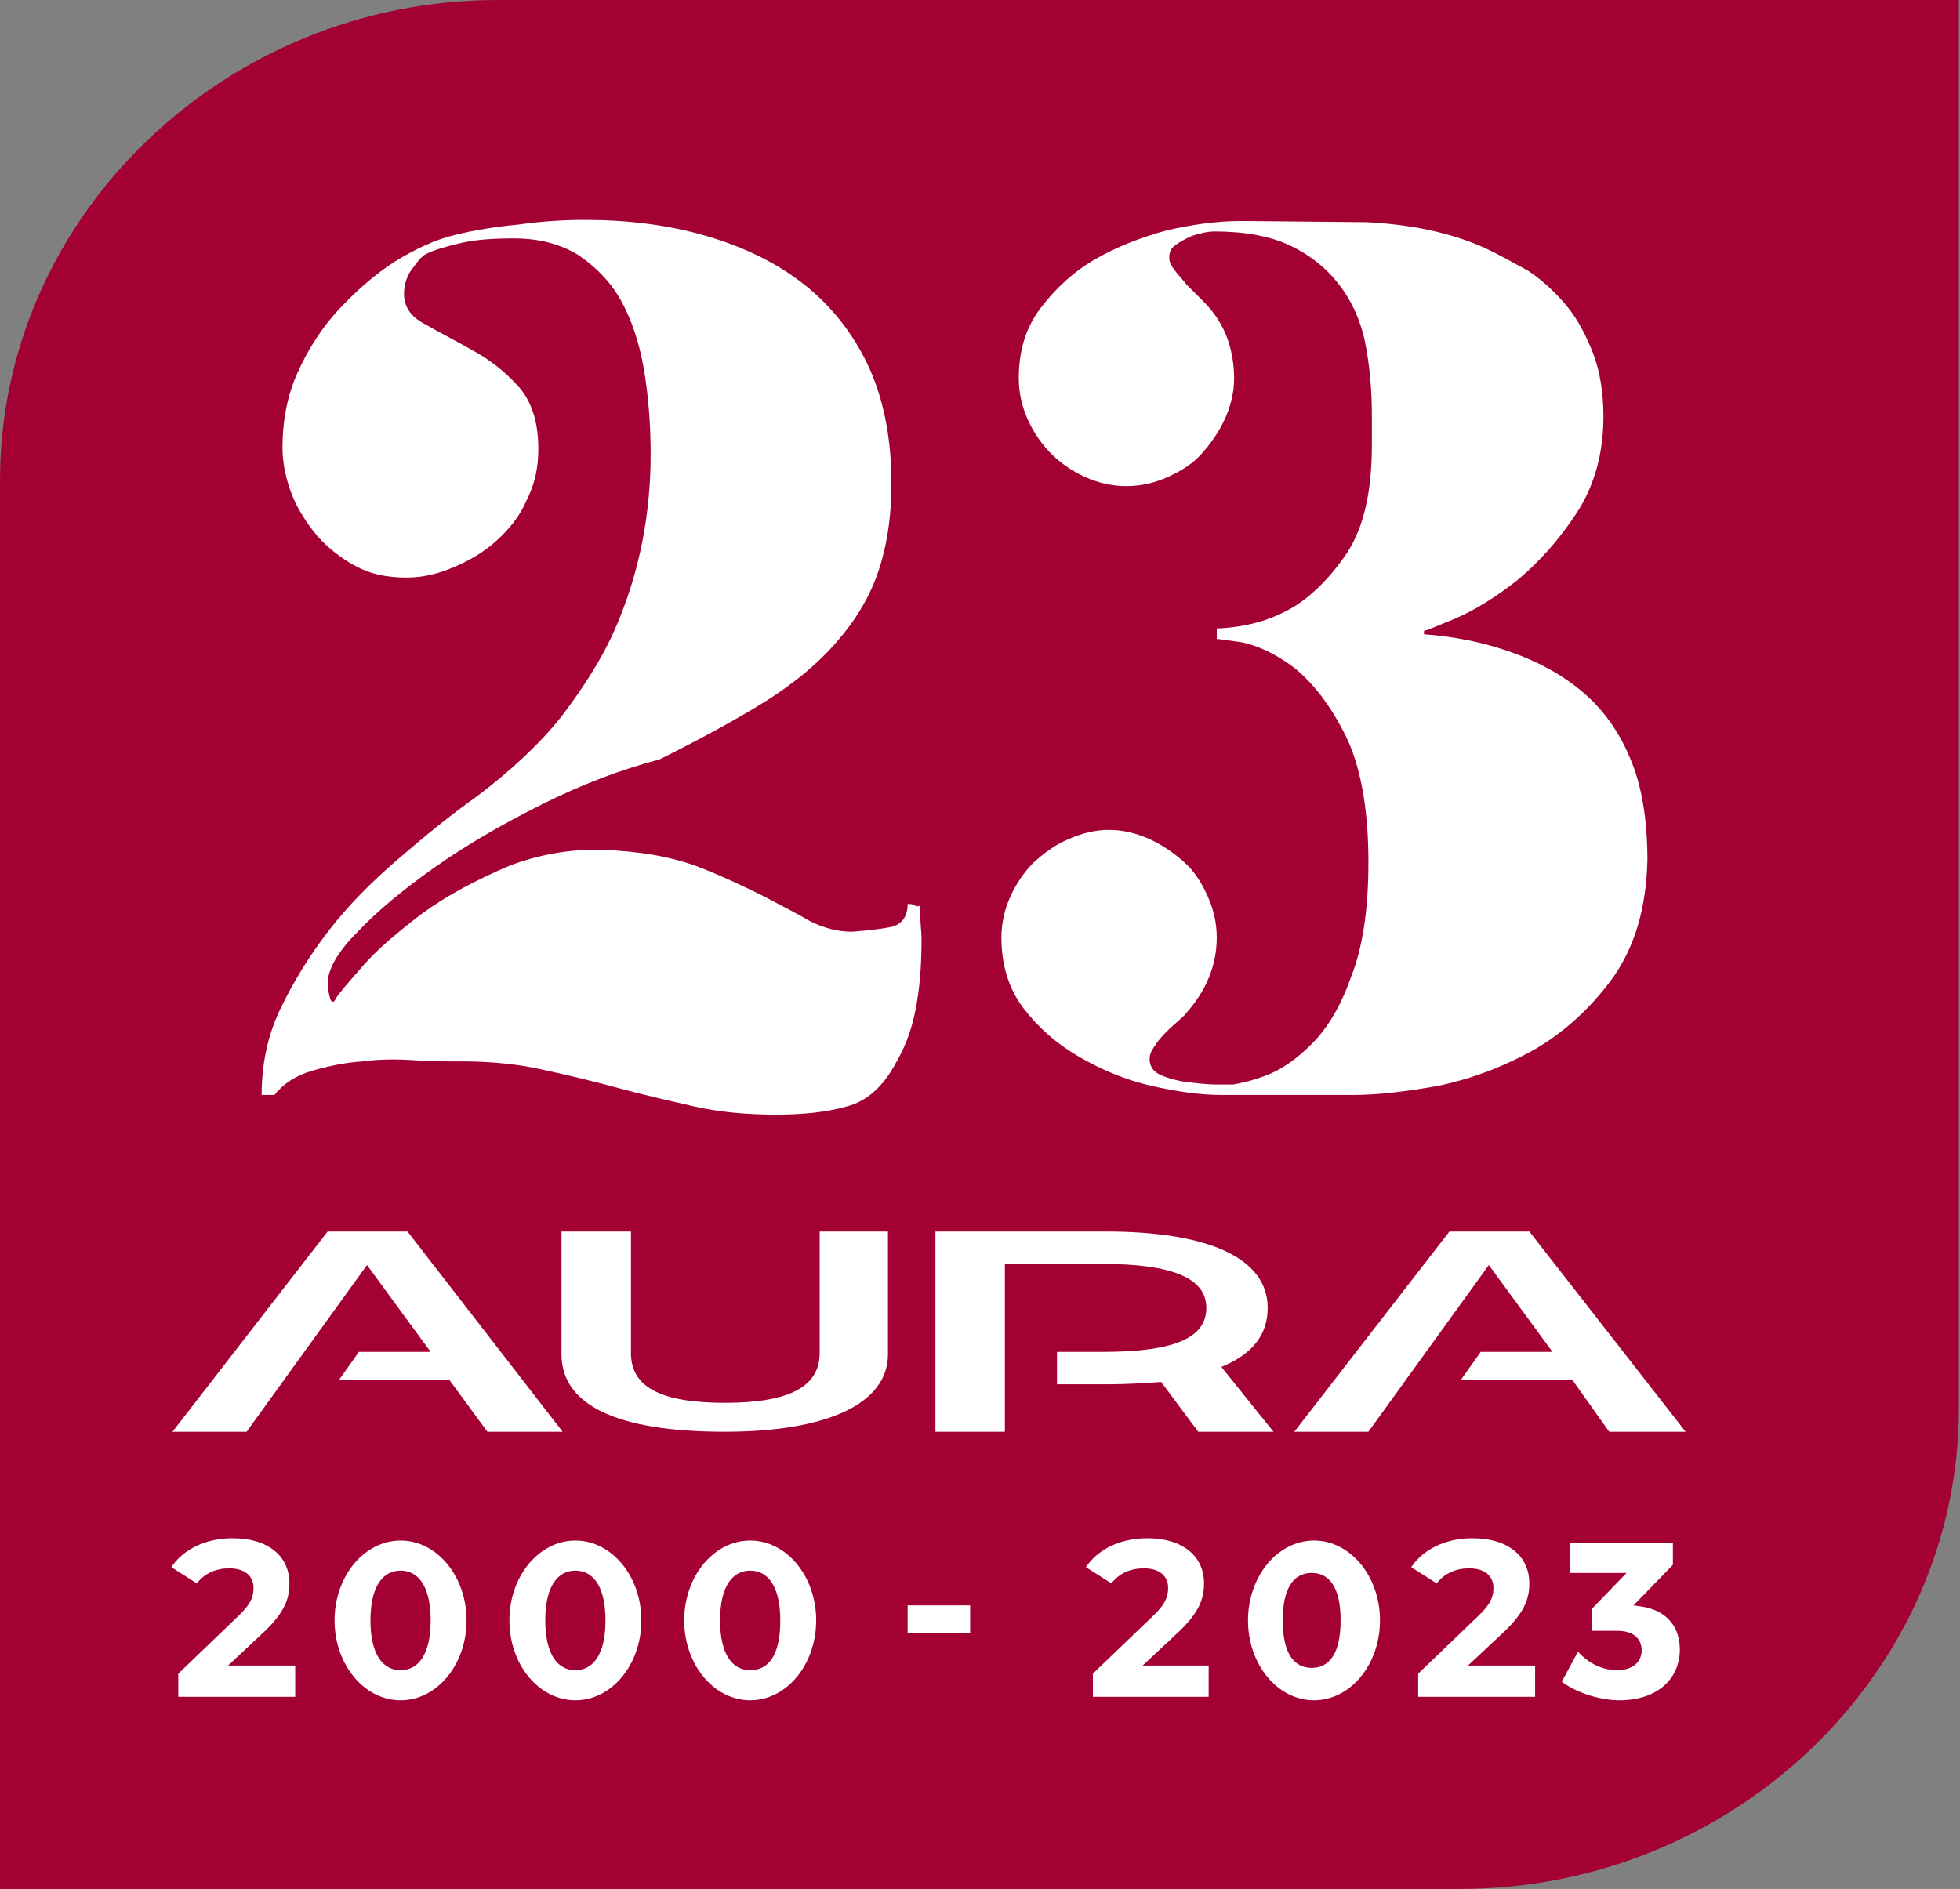
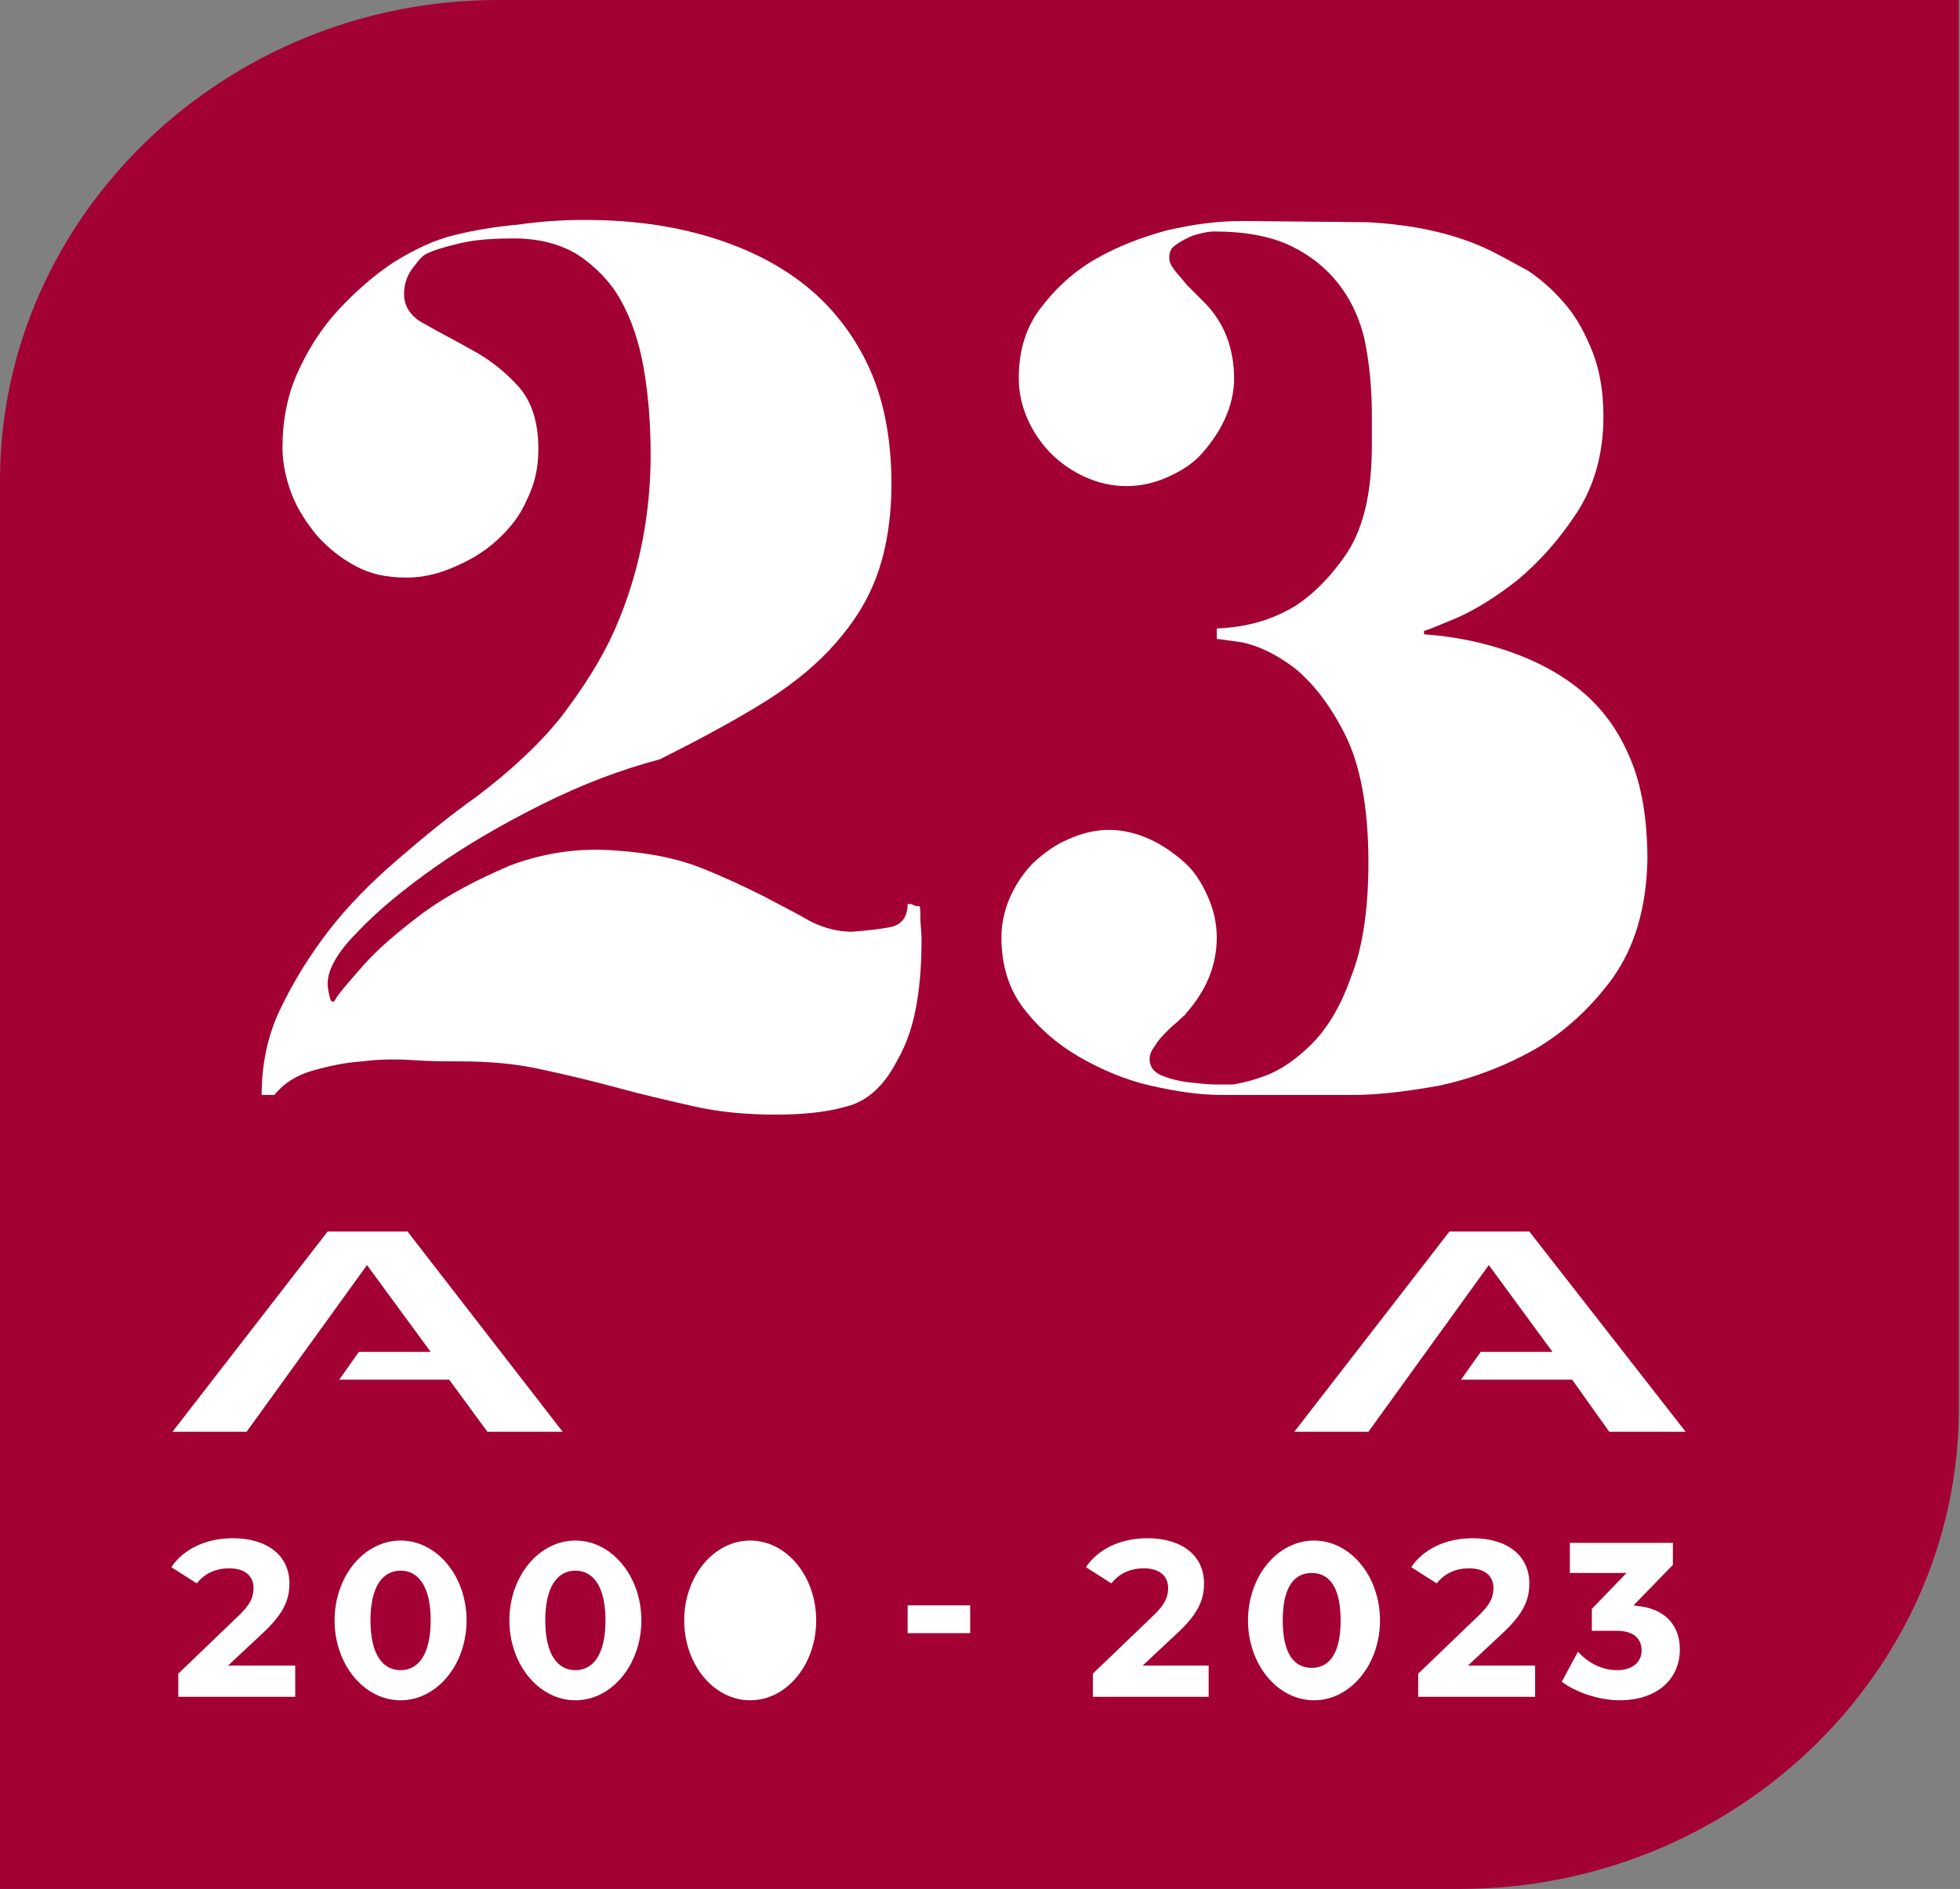
<svg xmlns="http://www.w3.org/2000/svg" version="1.1" id="Layer_1" x="0px" y="0px" viewBox="0 0 169.3 163.2" style="enable-background:new 0 0 169.3 163.2;" xml:space="preserve">
  <rect x="0" y="0" width="169.3" height="163.2" fill="#808080" stroke="none" />
  <style type="text/css"> .st0{fill:#A30134;} .st1{fill:#FFFFFF;} </style>
  <g>
    <path class="st0" d="M126.2,0H85.3H43C19.4,0,0,18.7,0,41.5v36.3v43.9v41.5h43h45.3h37.8c23.7,0,43.1-18.7,43.1-41.5V94.6V41.5V0 H126.2z" />
  </g>
  <g>
    <g>
-       <path class="st1" d="M54.5,106.4v10.5c0,2.9,2.5,4.3,8.1,4.3s8.2-1.4,8.2-4.3v-10.5h5.9V117c0,4.3-5.3,6.7-14.1,6.7 c-9.3,0-14.1-2.3-14.1-6.7v-10.6H54.5z" />
-     </g>
+       </g>
    <polygon class="st1" points="35.2,106.4 28.3,106.4 14.9,123.7 21.3,123.7 31.7,109.3 37.2,116.8 31,116.8 29.3,119.2 38.8,119.2 42.1,123.7 48.6,123.7 " />
    <polygon class="st1" points="132.1,106.4 125.2,106.4 111.8,123.7 118.2,123.7 128.6,109.3 134.1,116.8 127.9,116.8 126.2,119.2 135.8,119.2 139,123.7 145.6,123.7 " />
    <g>
-       <path class="st1" d="M105.5,118.1c2.7-1.1,4-2.8,4-5.1c0-4.2-4.9-6.6-14-6.6h-8.7h-6v2.8v14.5h6v-14.5h8.4c6,0,9,1.2,9,3.8 c0,2.7-3,3.8-9,3.8h-3.9v2.8h4.3c1.7,0,3.3-0.1,4.7-0.2l3.2,4.3h6.5L105.5,118.1z" />
-     </g>
+       </g>
    <path class="st1" d="M25.5,144.1v2.5H15.4v-2l5.1-4.9c1.2-1.1,1.4-1.8,1.4-2.5c0-1-0.7-1.7-2.1-1.7c-1.1,0-2.1,0.4-2.8,1.3 l-2.2-1.4c1-1.5,2.9-2.5,5.3-2.5c3,0,4.9,1.5,4.9,3.9c0,1.3-0.4,2.5-2.2,4.2l-3.1,2.9H25.5z" />
    <ellipse class="st1" cx="34.6" cy="140" rx="5.7" ry="6.9" />
    <path class="st0" d="M37.2,140c0-3-1.1-4.3-2.6-4.3c-1.5,0-2.6,1.3-2.6,4.3s1.1,4.3,2.6,4.3C36.1,144.3,37.2,143,37.2,140z" />
    <ellipse class="st1" cx="49.7" cy="140" rx="5.7" ry="6.9" />
    <path class="st0" d="M52.3,140c0-3-1.1-4.3-2.6-4.3c-1.5,0-2.6,1.3-2.6,4.3s1.1,4.3,2.6,4.3C51.2,144.3,52.3,143,52.3,140z" />
    <ellipse class="st1" cx="64.8" cy="140" rx="5.7" ry="6.9" />
-     <path class="st0" d="M67.4,140c0-3-1.1-4.3-2.6-4.3c-1.5,0-2.6,1.3-2.6,4.3s1.1,4.3,2.6,4.3C66.4,144.3,67.4,143,67.4,140z" />
    <rect x="78.4" y="138.7" class="st1" width="5.4" height="2.4" />
    <path class="st1" d="M104.4,144.1v2.5H94.4v-2l5.1-4.9c1.2-1.1,1.4-1.8,1.4-2.5c0-1-0.7-1.7-2.1-1.7c-1.1,0-2.1,0.4-2.8,1.3 l-2.2-1.4c1-1.5,2.9-2.5,5.3-2.5c3,0,4.9,1.5,4.9,3.9c0,1.3-0.4,2.5-2.2,4.2l-3.1,2.9H104.4z" />
    <ellipse class="st1" cx="113.5" cy="140" rx="5.7" ry="6.9" />
    <path class="st0" d="M115.8,140c0-2.9-1-4.1-2.5-4.1c-1.5,0-2.5,1.2-2.5,4.1c0,2.9,1,4.1,2.5,4.1 C114.8,144.1,115.8,142.9,115.8,140z" />
    <path class="st1" d="M132.6,144.1v2.5h-10.1v-2l5.1-4.9c1.2-1.1,1.4-1.8,1.4-2.5c0-1-0.7-1.7-2.1-1.7c-1.1,0-2.1,0.4-2.8,1.3 l-2.2-1.4c1-1.5,2.9-2.5,5.3-2.5c3,0,4.9,1.5,4.9,3.9c0,1.3-0.4,2.5-2.2,4.2l-3.1,2.9H132.6z" />
  </g>
  <g>
    <path class="st1" d="M79.5,79.3c0,0.6,0.1,1.2,0.1,1.8c0,1.9-0.1,3.7-0.4,5.5c-0.3,1.8-0.8,3.5-1.8,5.2c-1.1,2.1-2.6,3.4-4.3,3.8 c-1.7,0.5-3.8,0.7-6.1,0.7c-2.4,0-4.8-0.2-7-0.7c-2.2-0.5-4.4-1-6.6-1.6c-2.2-0.6-4.3-1.1-6.6-1.6c-2.2-0.5-4.6-0.7-7-0.7 c-1.2,0-2.6,0-4-0.1c-1.5-0.1-3-0.1-4.5,0.1c-1.5,0.1-2.9,0.4-4.3,0.8c-1.4,0.4-2.5,1.1-3.3,2.1h-1.1c0-2.6,0.5-5.1,1.6-7.4 s2.5-4.6,4.2-6.8c1.7-2.2,3.7-4.2,5.9-6.1c2.2-1.9,4.5-3.8,6.9-5.5c2.9-2.2,5.4-4.5,7.3-6.9c1.9-2.5,3.5-5,4.6-7.5 c1.1-2.5,1.9-5.1,2.4-7.7c0.5-2.6,0.7-5.1,0.7-7.4c0-2.7-0.2-5.2-0.6-7.5c-0.4-2.3-1.1-4.3-2-5.9c-0.9-1.6-2.2-2.9-3.7-3.9 c-1.5-0.9-3.3-1.4-5.5-1.4c-1.8,0-3.3,0.1-4.6,0.4c-1.3,0.3-2.3,0.6-2.9,0.9c-0.3,0.1-0.7,0.5-1.2,1.2c-0.5,0.6-0.8,1.4-0.8,2.3 c0,1.1,0.6,2,1.8,2.6c1.2,0.7,2.6,1.4,4,2.2c1.5,0.8,2.8,1.8,4,3.1c1.2,1.3,1.8,3.1,1.8,5.5c0,1.6-0.3,3-1,4.4 c-0.6,1.4-1.5,2.5-2.6,3.5c-1.1,1-2.3,1.7-3.7,2.3c-1.4,0.6-2.7,0.9-4.1,0.9c-1.7,0-3.1-0.3-4.4-1c-1.3-0.7-2.4-1.6-3.3-2.6 c-0.9-1.1-1.7-2.3-2.2-3.6c-0.5-1.3-0.8-2.7-0.8-4c0-2.3,0.4-4.5,1.3-6.5c0.9-2,2.1-3.9,3.6-5.5c1.5-1.6,3.1-3,4.8-4.1 c1.8-1.1,3.5-1.9,5.2-2.3c1.6-0.4,3.4-0.7,5.5-0.9c2.1-0.3,4-0.4,5.7-0.4c3.6,0,7,0.4,10.2,1.3c3.2,0.9,6,2.2,8.4,4 c2.4,1.8,4.4,4.2,5.8,7.1c1.4,2.9,2.1,6.4,2.1,10.4c0,3.2-0.5,6-1.4,8.3c-0.9,2.3-2.3,4.3-4,6.1c-1.7,1.8-3.8,3.4-6.3,4.9 c-2.5,1.5-5.3,3-8.3,4.5c-3.4,0.9-6.8,2.2-10.2,3.9c-3.4,1.7-6.5,3.5-9.2,5.4c-2.7,1.9-5,3.8-6.7,5.6c-1.8,1.8-2.6,3.3-2.6,4.5 c0,0.4,0.1,0.8,0.2,1.2c0.1,0.4,0.3,0.5,0.5,0.1c0.2-0.4,1-1.3,2.3-2.8c1.3-1.5,3.1-3,5.2-4.6c2.2-1.6,4.7-2.9,7.5-4.1 c2.9-1.1,6-1.6,9.4-1.3c2.8,0.2,5.2,0.7,7.2,1.5c2,0.8,3.7,1.6,5.3,2.4c1.5,0.8,2.9,1.5,4.1,2.2c1.2,0.6,2.4,0.9,3.6,0.9 c1.2-0.1,2.3-0.2,3.3-0.4c1-0.2,1.5-0.9,1.5-2c0.2,0,0.4,0,0.5,0.1c0.1,0,0.2,0.1,0.3,0.1h0.1C79.5,78.1,79.5,78.7,79.5,79.3z" />
    <path class="st1" d="M130.4,56.3c2.3,0.8,4.4,1.9,6.2,3.4c1.8,1.5,3.2,3.4,4.2,5.8c1,2.3,1.5,5.3,1.5,8.8c-0.1,4.2-1.1,7.5-3,10.2 c-1.9,2.6-4.2,4.7-6.8,6.2c-2.7,1.5-5.4,2.5-8.2,3.1c-2.8,0.5-5.3,0.8-7.3,0.8h-11.5c-1.9,0-3.9-0.3-6.1-0.8 c-2.2-0.5-4.3-1.4-6.2-2.5c-1.9-1.1-3.5-2.5-4.8-4.2c-1.3-1.7-1.9-3.8-1.9-6.1c0-1.3,0.3-2.5,0.8-3.6c0.5-1.1,1.2-2.1,2-2.9 c0.9-0.8,1.8-1.5,3-2c1.1-0.5,2.3-0.8,3.5-0.8c1.2,0,2.4,0.3,3.5,0.8c1.1,0.5,2.1,1.2,3,2c0.9,0.8,1.5,1.8,2,2.9 c0.5,1.1,0.8,2.3,0.8,3.6c0,2.4-0.9,4.6-2.7,6.6c0.1,0-0.1,0.1-0.4,0.4c-0.3,0.3-0.7,0.6-1.1,1c-0.4,0.4-0.8,0.8-1.1,1.3 c-0.4,0.5-0.5,0.9-0.5,1.2c0,0.6,0.3,1.1,1,1.4c0.7,0.3,1.5,0.5,2.3,0.6c0.9,0.1,1.7,0.2,2.5,0.2c0.8,0,1.3,0,1.4,0 c0.6-0.1,1.6-0.3,2.9-0.8c1.3-0.5,2.6-1.4,3.9-2.7c1.3-1.3,2.5-3.2,3.4-5.8c1-2.5,1.5-5.8,1.5-9.9c0-4.7-0.7-8.4-2-11 c-1.3-2.6-2.8-4.5-4.4-5.8c-1.6-1.2-3.1-1.9-4.5-2.2c-1.4-0.2-2.1-0.3-2.2-0.3v-0.9c2.5-0.1,4.7-0.7,6.7-1.9c1.6-1,3.2-2.6,4.6-4.7 c1.4-2.2,2.1-5.2,2.1-9.3v-2.4c0-2.4-0.2-4.5-0.6-6.5c-0.4-1.9-1.2-3.6-2.3-5s-2.5-2.5-4.2-3.3c-1.7-0.8-3.9-1.2-6.5-1.2 c-0.1,0-0.4,0-0.9,0.1c-0.4,0.1-0.9,0.2-1.3,0.4c-0.4,0.2-0.8,0.4-1.2,0.7c-0.4,0.3-0.5,0.6-0.5,1.1c0,0.4,0.2,0.7,0.5,1.1 c0.3,0.4,0.7,0.8,1,1.2c0.4,0.4,0.7,0.7,1,1c0.3,0.3,0.5,0.5,0.5,0.5c0.9,0.9,1.6,2,2,3.1c0.4,1.1,0.6,2.3,0.6,3.5 c0,1.2-0.3,2.4-0.8,3.5c-0.5,1.1-1.2,2.1-2,3c-0.8,0.9-1.8,1.5-2.9,2c-1.1,0.5-2.3,0.8-3.6,0.8c-1.3,0-2.5-0.3-3.6-0.8 c-1.1-0.5-2.1-1.2-2.9-2c-0.8-0.8-1.5-1.8-2-2.9c-0.5-1.1-0.8-2.3-0.8-3.6c0-2.4,0.6-4.4,1.9-6.1c1.3-1.7,2.8-3.1,4.7-4.2 c1.9-1.1,4-1.9,6.2-2.5c2.2-0.5,4.3-0.8,6.3-0.8h0.8l10.2,0.1c3.8,0.2,7.2,0.9,10.1,2.2c1.3,0.6,2.5,1.3,3.8,2 c1.2,0.8,2.3,1.8,3.3,3c1,1.2,1.7,2.6,2.3,4.1c0.6,1.6,0.9,3.4,0.9,5.5c0,3.2-0.8,6-2.3,8.3c-1.5,2.3-3.2,4.2-5.1,5.8 c-1.9,1.5-3.7,2.6-5.3,3.3c-1.7,0.7-2.6,1.1-2.8,1.1v0.3C125.7,55,128.1,55.5,130.4,56.3z" />
  </g>
  <g>
    <path class="st1" d="M141.8,138.8c2,0.3,3.3,1.6,3.3,3.7c0,2.6-2,4.4-5.2,4.4c-1.8,0-3.8-0.7-5-1.6l1.4-2.6c1,1.1,2.2,1.6,3.4,1.6 c1.3,0,2.1-0.7,2.1-1.7c0-1.1-0.8-1.7-2.1-1.7h-2.2V139l3-3.1h-4.9v-2.6h8.9v1.9l-3.4,3.5L141.8,138.8z" />
  </g>
</svg>